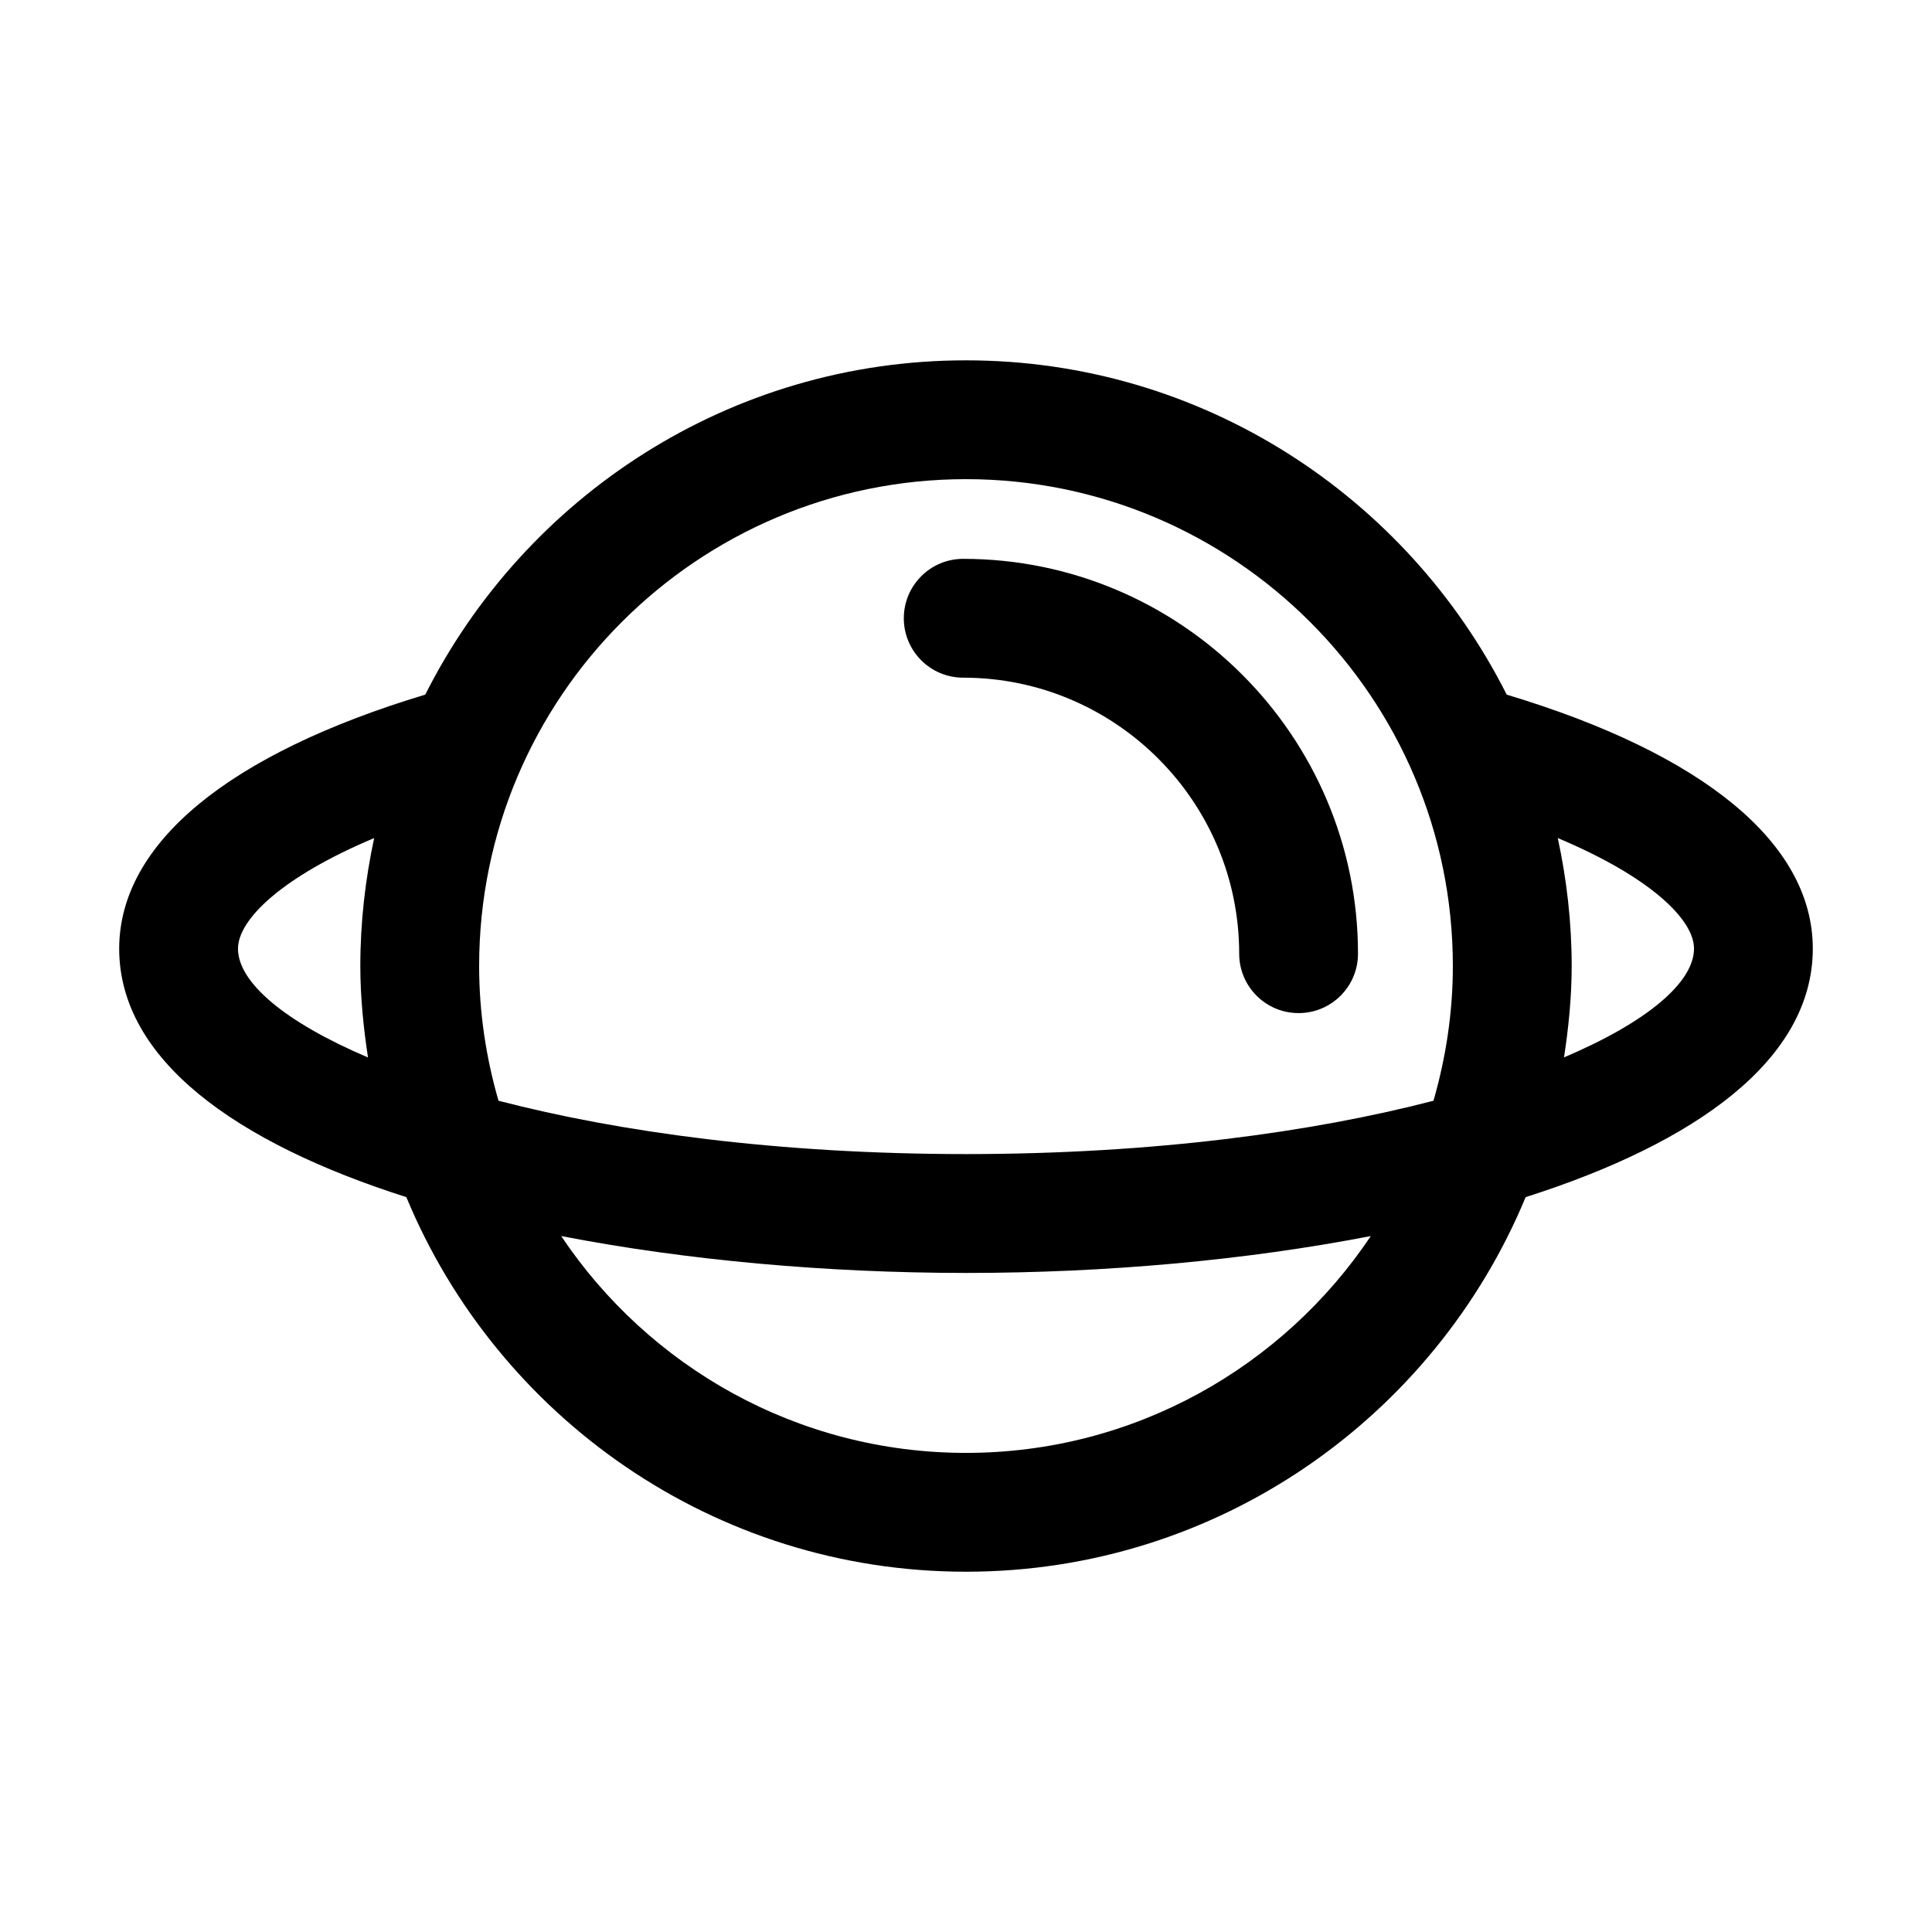
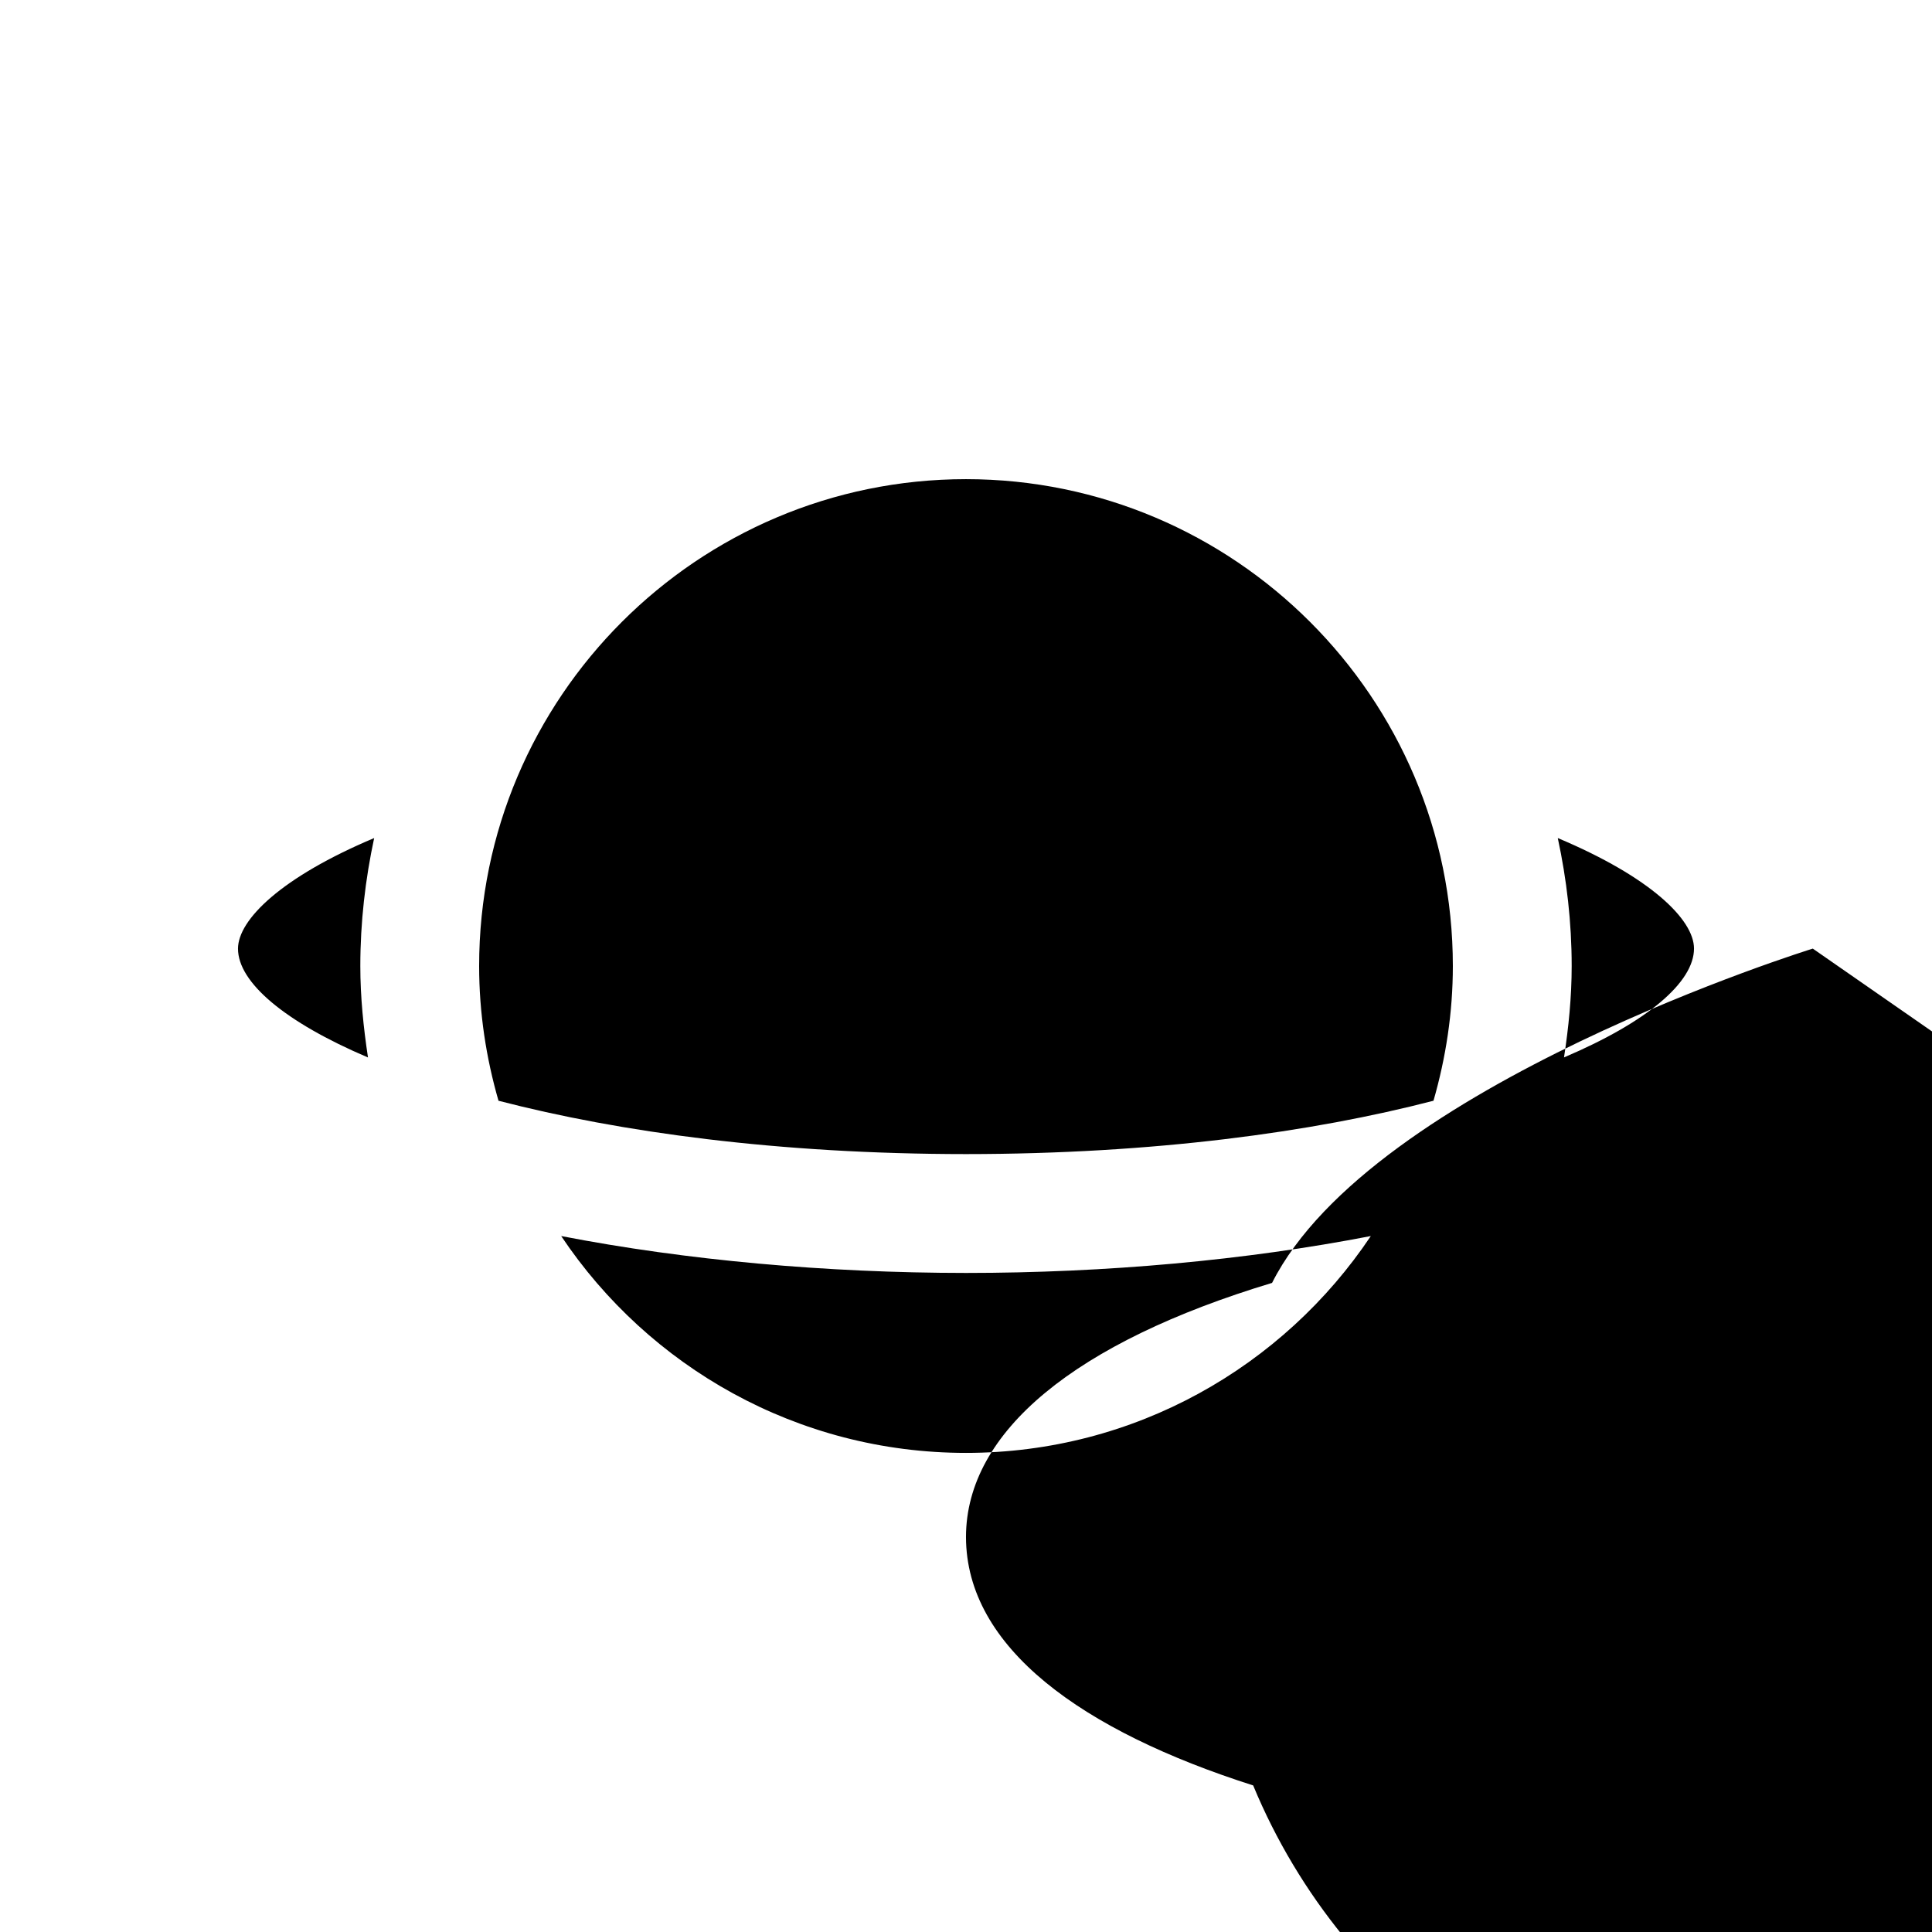
<svg xmlns="http://www.w3.org/2000/svg" fill="#000000" width="800px" height="800px" version="1.1" viewBox="144 144 512 512">
-   <path d="m624.41 395.39c0-27.883-28.906-51.594-81.113-67.305-26.434-52.445-80.656-88.594-143.3-88.594s-116.87 36.148-143.3 88.59c-52.16 15.727-81.066 39.422-81.113 67.32 0.031 29.41 30.891 51.438 76.105 65.855 24.121 58.191 81.492 99.266 148.31 99.266s124.19-41.059 148.31-99.266c45.215-14.418 76.074-36.457 76.105-65.867zm-224.41-124.41c71.148 0.016 129.02 57.891 129.02 129.02 0 12.391-1.859 24.34-5.133 35.707-32.086 8.328-74.141 14.121-123.89 14.137-49.75-0.016-91.805-5.809-123.89-14.137-3.277-11.352-5.133-23.301-5.133-35.707 0-71.148 57.875-129.02 129.02-129.02zm-192.93 124.43c0.016-7.684 11.477-18.957 36.086-29.316-2.348 10.957-3.668 22.277-3.668 33.914 0 8.25 0.836 16.297 2.031 24.23-22.152-9.434-34.449-19.934-34.449-28.828zm192.93 133.62c-44.68 0-84.121-22.844-107.28-57.465 33.156 6.422 70.25 9.762 107.28 9.777 37.047 0 74.121-3.352 107.28-9.777-23.164 34.621-62.602 57.465-107.28 57.465zm158.48-104.81c1.211-7.918 2.031-15.965 2.031-24.215 0-11.637-1.324-22.969-3.684-33.914 24.609 10.344 36.102 21.633 36.102 29.285 0 8.914-12.297 19.43-34.449 28.844zm-174.96-116.38c0-8.691 7.055-15.742 15.742-15.742 57.688 0.016 104.62 46.965 104.62 104.64 0 8.691-7.039 15.742-15.742 15.742-8.707 0-15.742-7.055-15.742-15.742 0-40.336-32.812-73.148-73.133-73.148-8.711 0-15.746-7.055-15.746-15.746z" />
+   <path d="m624.41 395.39s-116.87 36.148-143.3 88.59c-52.16 15.727-81.066 39.422-81.113 67.32 0.031 29.41 30.891 51.438 76.105 65.855 24.121 58.191 81.492 99.266 148.31 99.266s124.19-41.059 148.31-99.266c45.215-14.418 76.074-36.457 76.105-65.867zm-224.41-124.41c71.148 0.016 129.02 57.891 129.02 129.02 0 12.391-1.859 24.34-5.133 35.707-32.086 8.328-74.141 14.121-123.89 14.137-49.75-0.016-91.805-5.809-123.89-14.137-3.277-11.352-5.133-23.301-5.133-35.707 0-71.148 57.875-129.02 129.02-129.02zm-192.93 124.43c0.016-7.684 11.477-18.957 36.086-29.316-2.348 10.957-3.668 22.277-3.668 33.914 0 8.25 0.836 16.297 2.031 24.23-22.152-9.434-34.449-19.934-34.449-28.828zm192.93 133.62c-44.68 0-84.121-22.844-107.28-57.465 33.156 6.422 70.25 9.762 107.28 9.777 37.047 0 74.121-3.352 107.28-9.777-23.164 34.621-62.602 57.465-107.28 57.465zm158.48-104.81c1.211-7.918 2.031-15.965 2.031-24.215 0-11.637-1.324-22.969-3.684-33.914 24.609 10.344 36.102 21.633 36.102 29.285 0 8.914-12.297 19.43-34.449 28.844zm-174.96-116.38c0-8.691 7.055-15.742 15.742-15.742 57.688 0.016 104.62 46.965 104.62 104.64 0 8.691-7.039 15.742-15.742 15.742-8.707 0-15.742-7.055-15.742-15.742 0-40.336-32.812-73.148-73.133-73.148-8.711 0-15.746-7.055-15.746-15.746z" />
</svg>